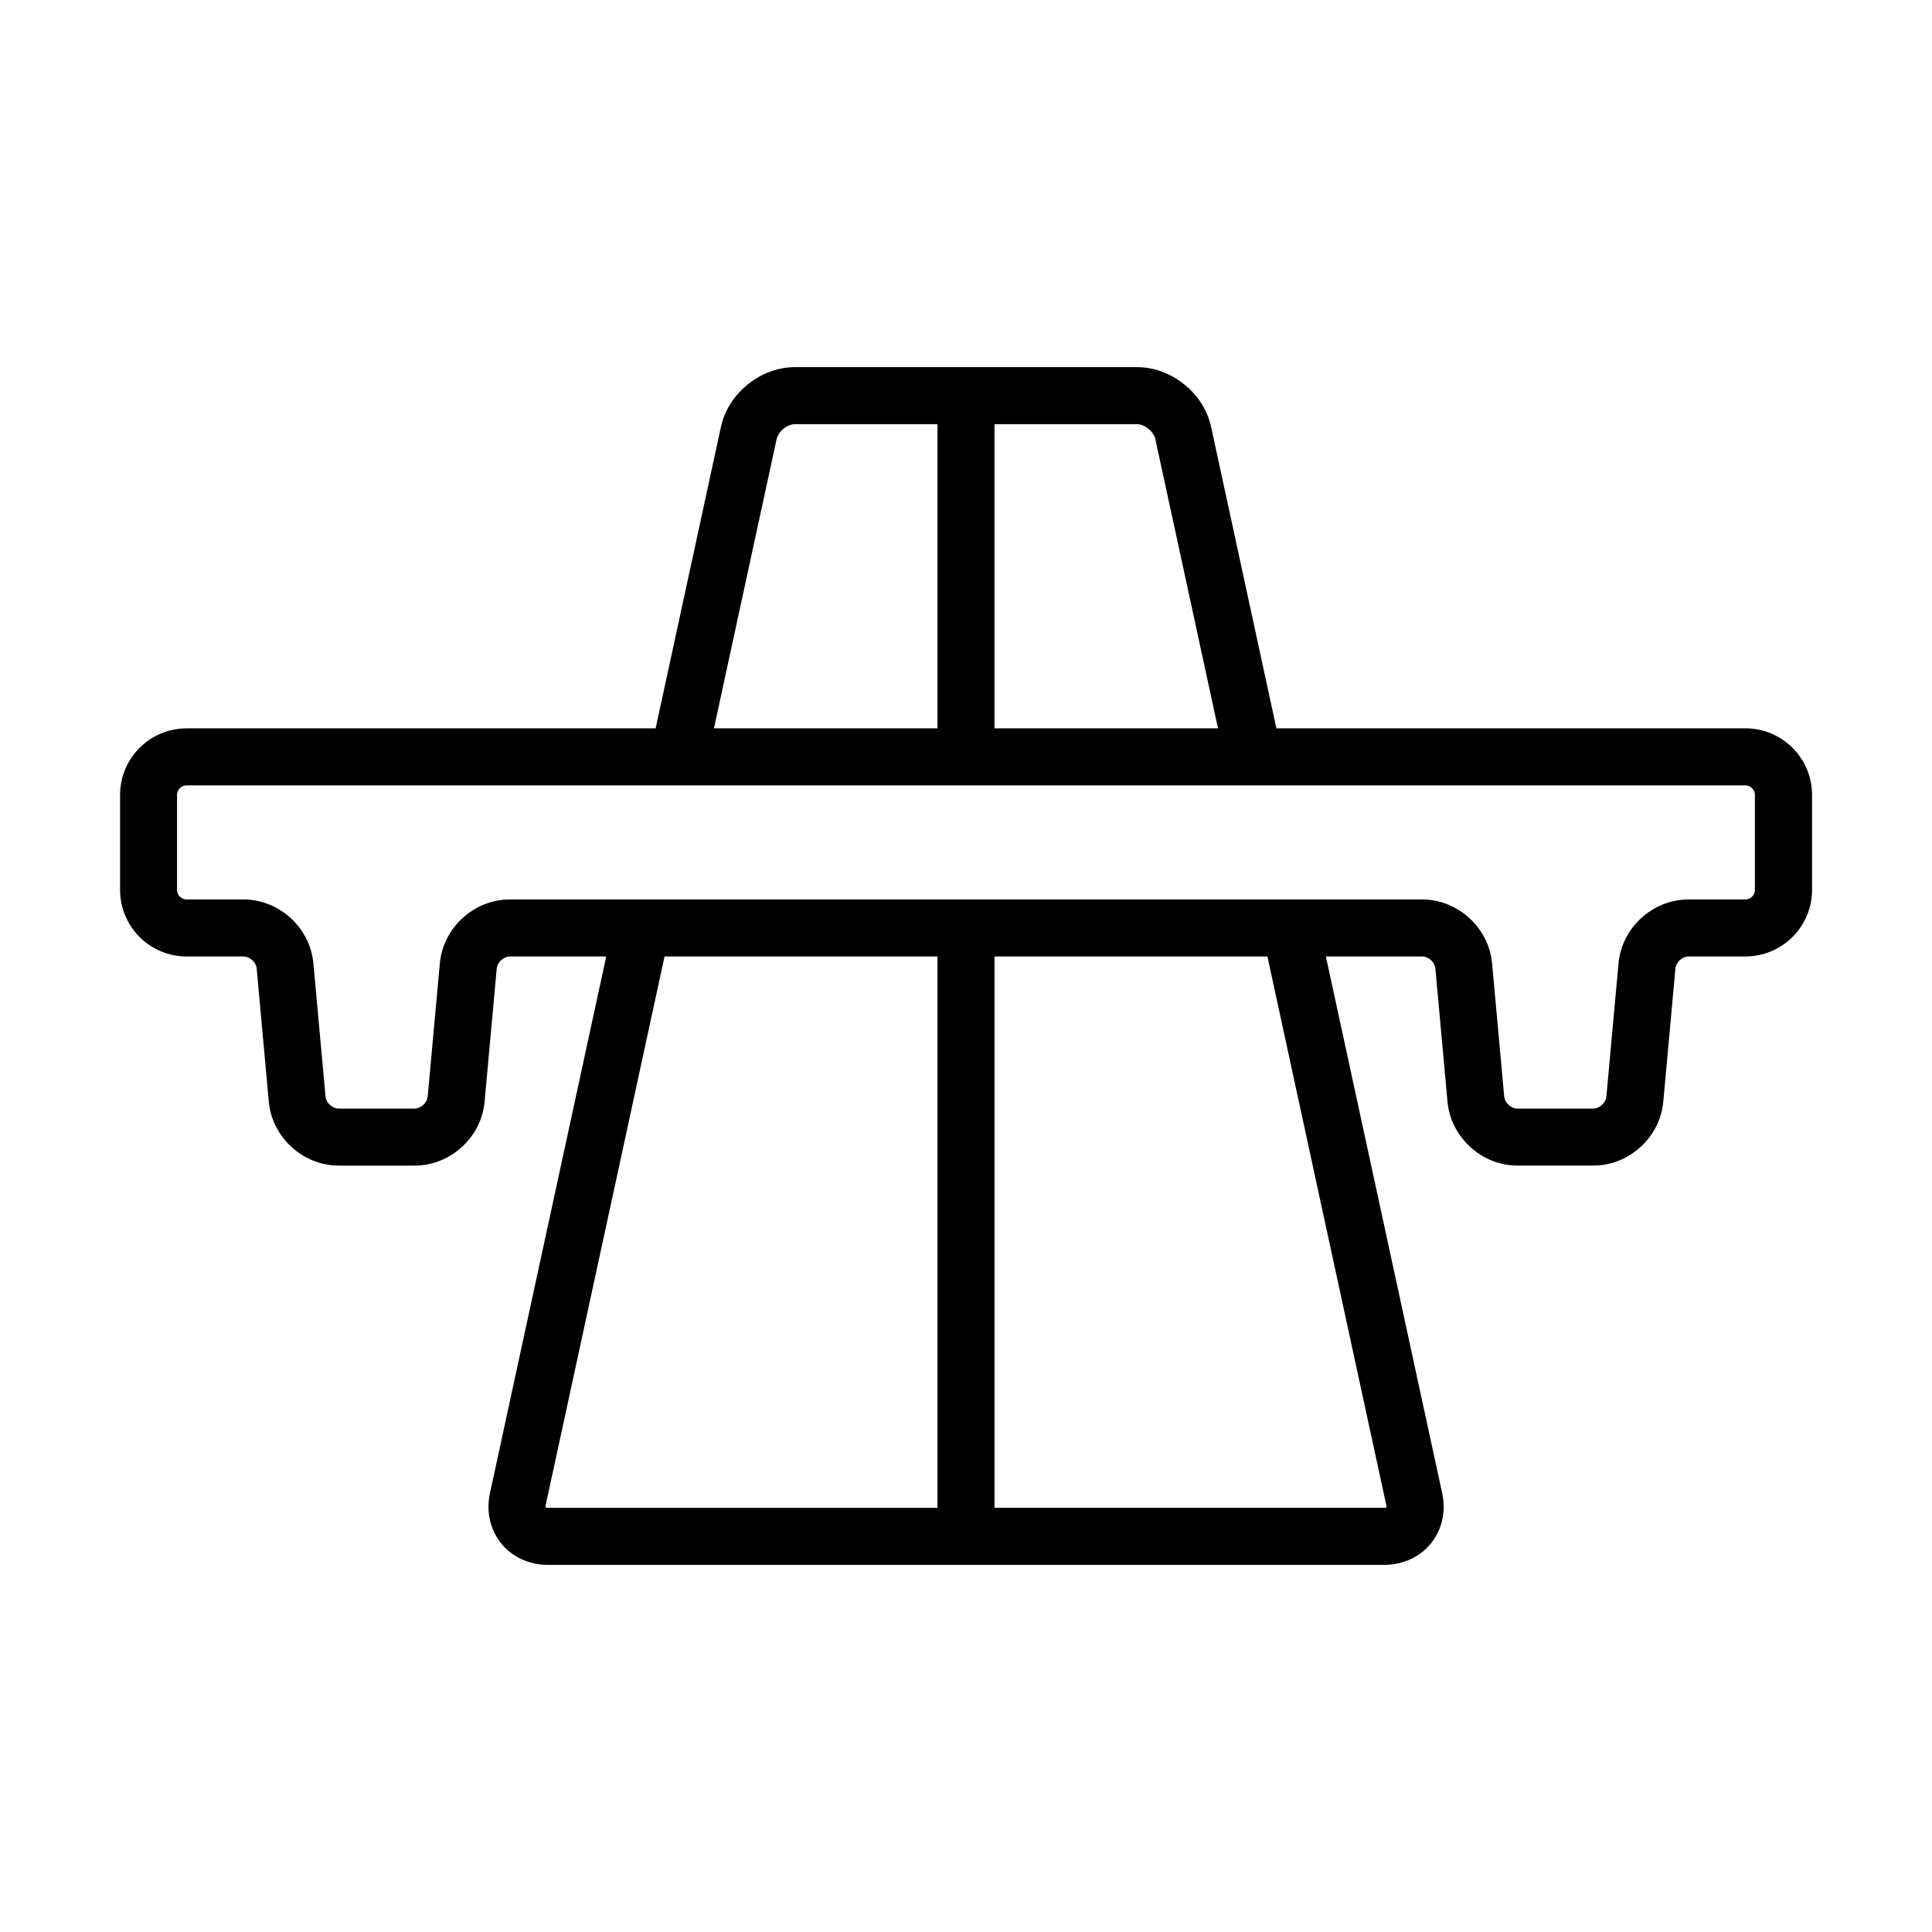
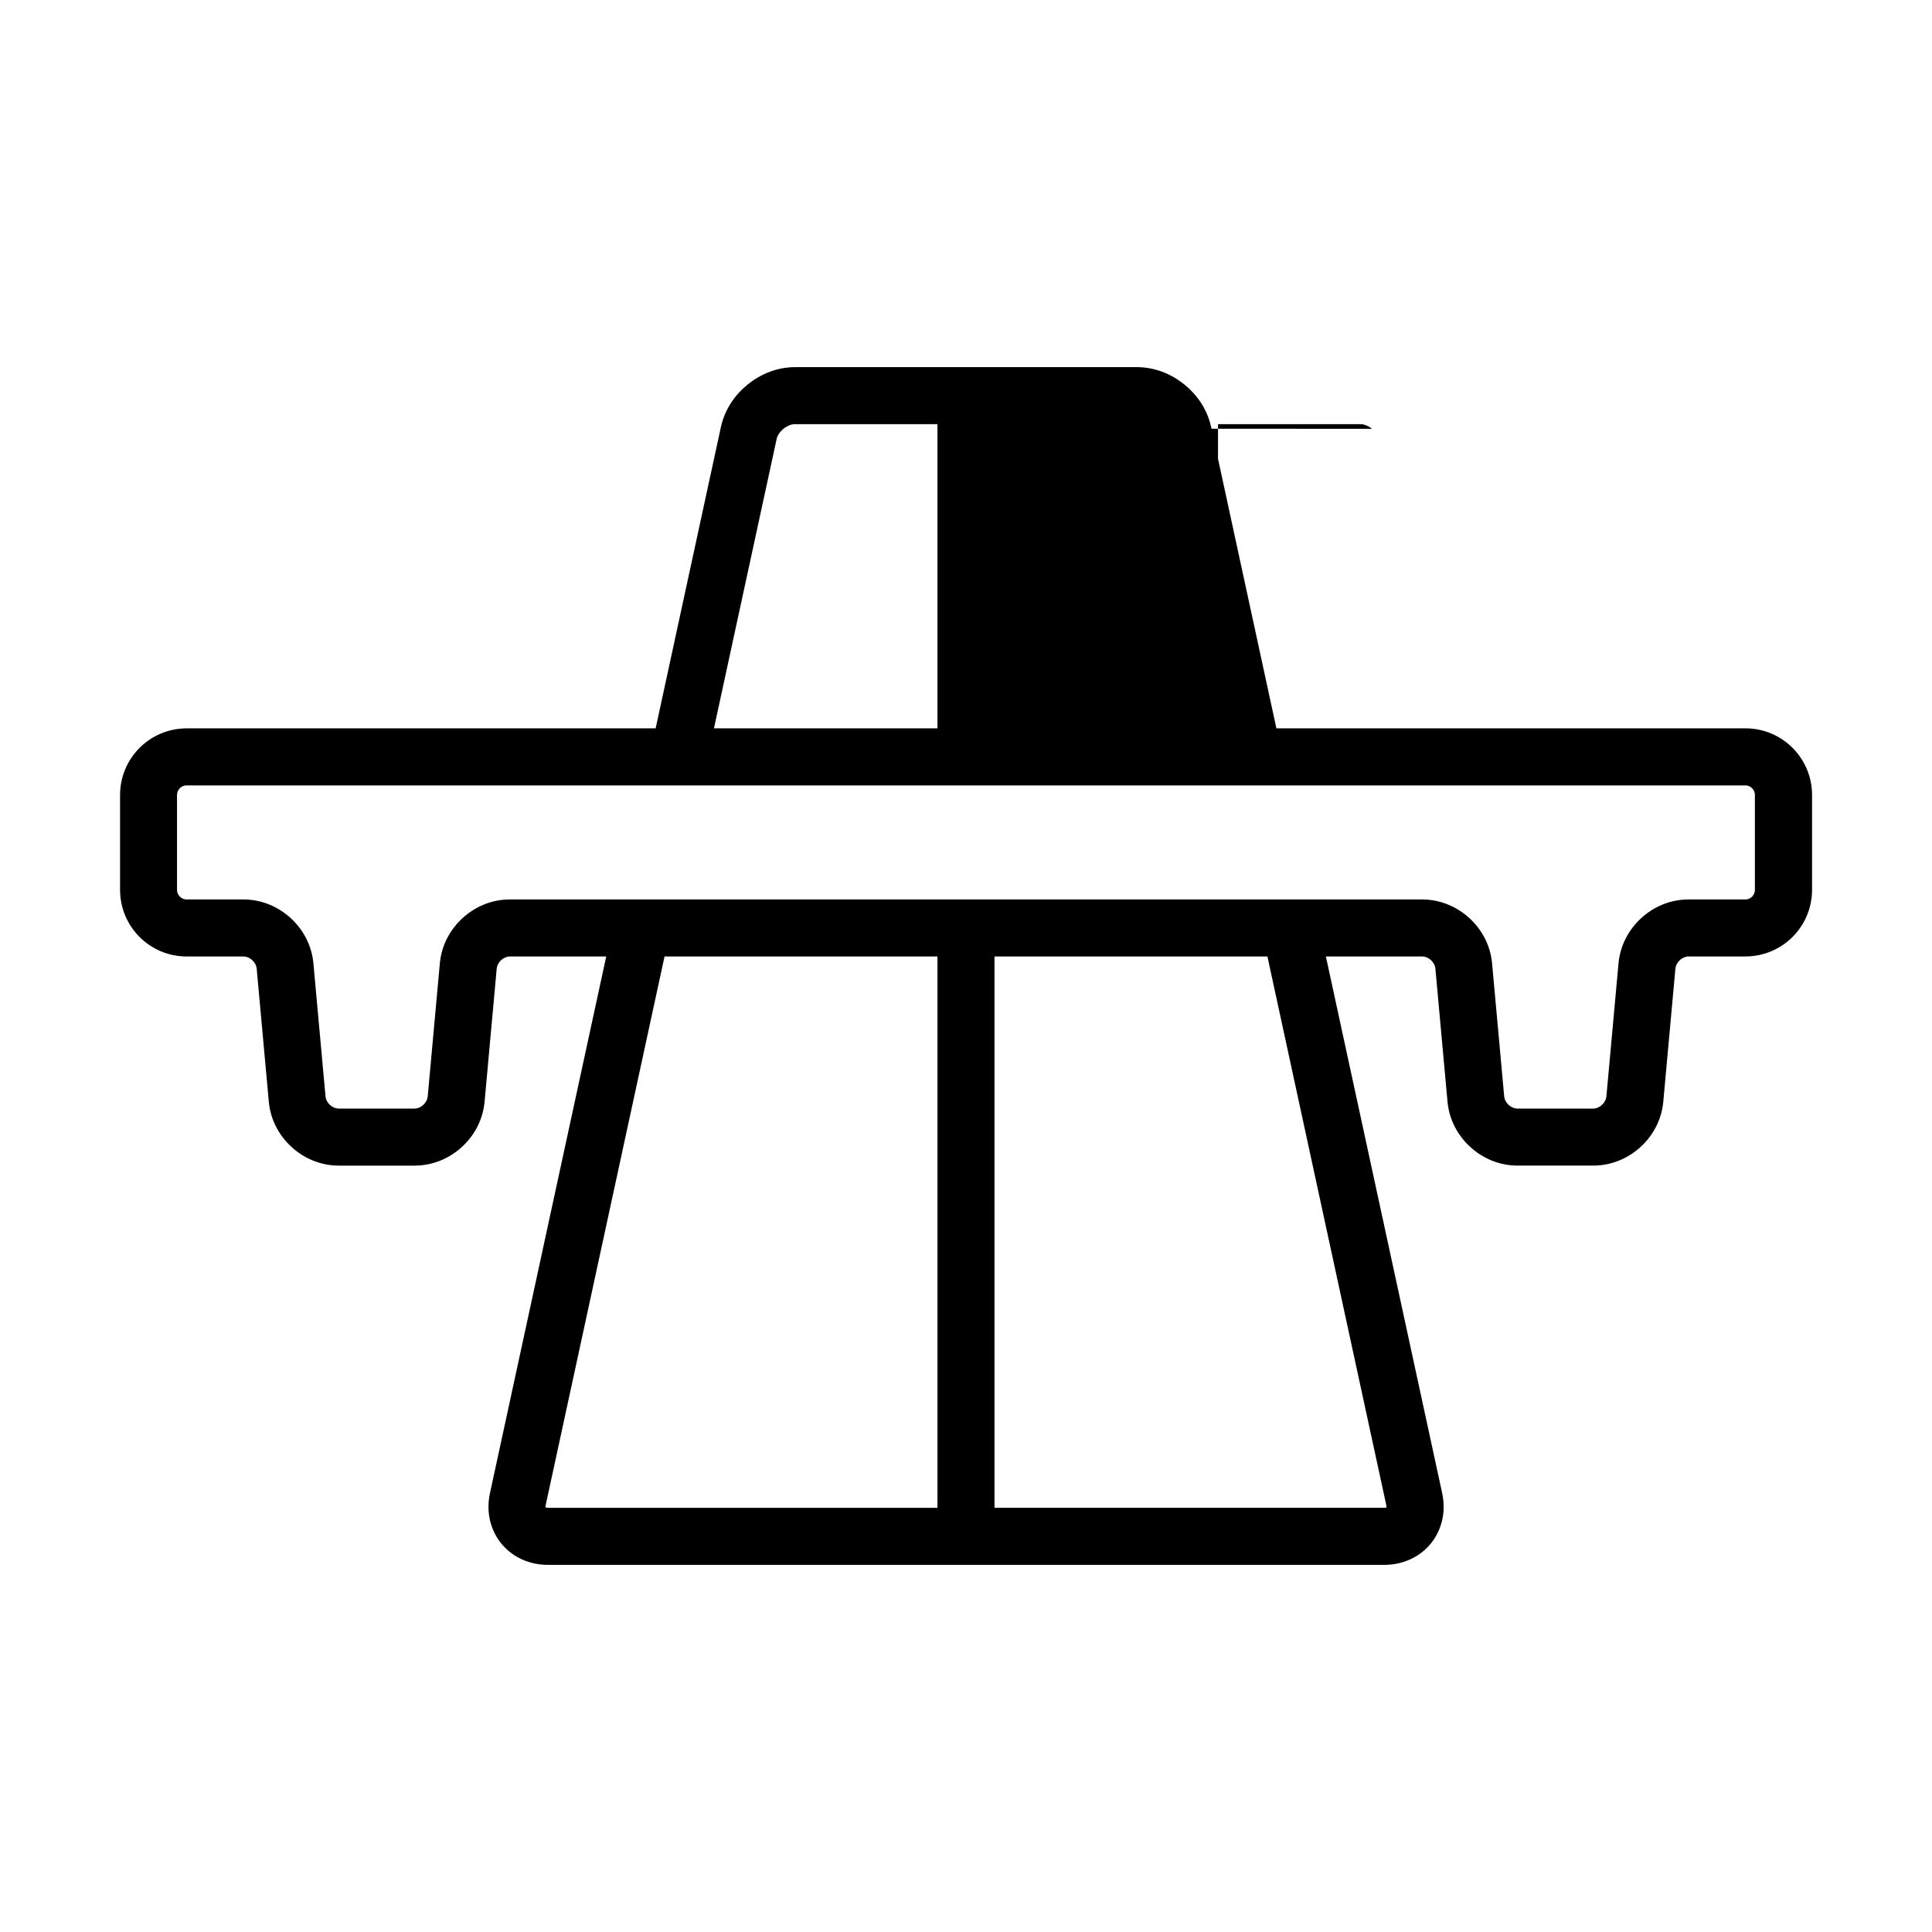
<svg xmlns="http://www.w3.org/2000/svg" fill="#000000" width="800px" height="800px" version="1.1" viewBox="144 144 512 512">
-   <path d="m606.56 337.02h-124.3l-17.312-79.922c-1.043-4.695-3.723-8.488-7.109-11.234-3.406-2.731-7.688-4.547-12.492-4.57h-90.684c-4.805 0.02-9.082 1.84-12.488 4.566-3.387 2.75-6.07 6.543-7.113 11.234l-17.312 79.926h-124.3c-9.754 0.031-17.602 7.879-17.633 17.633v25.191c0.031 9.754 7.879 17.602 17.633 17.633h15.113c0.691-0.012 1.566 0.312 2.281 0.973 0.719 0.656 1.125 1.496 1.176 2.191l3.219 35.352c0.449 4.828 2.769 8.996 6.035 11.98 3.258 2.977 7.629 4.918 12.48 4.926h20.152c4.848-0.012 9.211-1.945 12.48-4.926 3.266-2.984 5.582-7.152 6.031-11.98l3.219-35.352c0.055-0.691 0.457-1.535 1.176-2.191 0.719-0.66 1.594-0.984 2.289-0.973h25.555l-30.809 142.21 0.02-0.066c-0.289 1.266-0.414 2.519-0.414 3.699-0.023 4.117 1.621 8.172 4.566 11 2.91 2.856 6.996 4.398 11.16 4.379h221.68c4.16 0.02 8.242-1.523 11.16-4.379 2.934-2.828 4.586-6.883 4.559-11 0-1.203-0.133-2.418-0.387-3.621l-30.82-142.23h25.559c0.691-0.012 1.566 0.312 2.281 0.973 0.719 0.656 1.125 1.496 1.176 2.191l3.219 35.352c0.449 4.828 2.769 8.996 6.035 11.98 3.258 2.977 7.629 4.918 12.48 4.926h20.152c4.848-0.012 9.211-1.945 12.48-4.926 3.266-2.984 5.582-7.152 6.031-11.98l3.219-35.352c0.055-0.691 0.457-1.535 1.176-2.191 0.719-0.66 1.594-0.984 2.289-0.973h15.113c9.75-0.031 17.602-7.879 17.633-17.633v-25.191c-0.035-9.754-7.891-17.605-17.641-17.633zm-158.22-79.391c1.039 0.82 1.699 1.949 1.824 2.676l16.621 76.715h-59.23v-80.609h37.785c0.738-0.027 1.98 0.375 3 1.219zm-98.512 2.668c0.133-0.727 0.785-1.855 1.824-2.676 1.023-0.84 2.262-1.246 3.004-1.219h37.785v80.609h-59.234zm-61.246 283.2-0.012-0.004-0.02-0.172 0.039-0.367 0.082-0.348 31.441-145.13h72.328v146.11h-103.28zm222.8-0.605 0.055 0.434-0.02 0.168c-0.047 0.02-0.172 0.082-0.586 0.09h-103.28v-146.11h72.328zm96.945-161.27c-0.492 0.477-1.086 0.742-1.773 0.742h-15.113c-4.852 0.012-9.215 1.945-12.48 4.926-3.266 2.984-5.586 7.152-6.035 11.98l-3.219 35.348c-0.055 0.695-0.457 1.535-1.176 2.191-0.711 0.664-1.59 0.984-2.281 0.977h-20.152c-0.695 0.012-1.57-0.312-2.289-0.973-0.719-0.656-1.125-1.496-1.176-2.191l-3.219-35.352c-0.449-4.828-2.766-8.996-6.031-11.98-3.266-2.981-7.629-4.914-12.473-4.926h-241.83c-4.852 0.012-9.215 1.945-12.48 4.926-3.266 2.984-5.586 7.152-6.035 11.98l-3.219 35.348c-0.055 0.695-0.457 1.535-1.176 2.191-0.715 0.664-1.594 0.984-2.281 0.977h-20.152c-0.695 0.012-1.57-0.312-2.289-0.973-0.719-0.656-1.125-1.496-1.176-2.191l-3.219-35.352c-0.449-4.828-2.766-8.996-6.031-11.98-3.266-2.981-7.629-4.914-12.477-4.926h-15.113c-0.691 0-1.281-0.266-1.773-0.746-0.48-0.492-0.746-1.086-0.746-1.77v-25.191c0-0.684 0.266-1.281 0.746-1.773 0.492-0.48 1.082-0.746 1.773-0.746h413.12c0.684 0 1.281 0.266 1.773 0.746 0.477 0.492 0.742 1.086 0.742 1.773v25.191c0 0.684-0.266 1.277-0.746 1.773z" />
+   <path d="m606.56 337.02h-124.3l-17.312-79.922c-1.043-4.695-3.723-8.488-7.109-11.234-3.406-2.731-7.688-4.547-12.492-4.57h-90.684c-4.805 0.02-9.082 1.84-12.488 4.566-3.387 2.75-6.07 6.543-7.113 11.234l-17.312 79.926h-124.3c-9.754 0.031-17.602 7.879-17.633 17.633v25.191c0.031 9.754 7.879 17.602 17.633 17.633h15.113c0.691-0.012 1.566 0.312 2.281 0.973 0.719 0.656 1.125 1.496 1.176 2.191l3.219 35.352c0.449 4.828 2.769 8.996 6.035 11.98 3.258 2.977 7.629 4.918 12.48 4.926h20.152c4.848-0.012 9.211-1.945 12.48-4.926 3.266-2.984 5.582-7.152 6.031-11.98l3.219-35.352c0.055-0.691 0.457-1.535 1.176-2.191 0.719-0.66 1.594-0.984 2.289-0.973h25.555l-30.809 142.21 0.02-0.066c-0.289 1.266-0.414 2.519-0.414 3.699-0.023 4.117 1.621 8.172 4.566 11 2.91 2.856 6.996 4.398 11.16 4.379h221.68c4.16 0.02 8.242-1.523 11.16-4.379 2.934-2.828 4.586-6.883 4.559-11 0-1.203-0.133-2.418-0.387-3.621l-30.82-142.23h25.559c0.691-0.012 1.566 0.312 2.281 0.973 0.719 0.656 1.125 1.496 1.176 2.191l3.219 35.352c0.449 4.828 2.769 8.996 6.035 11.98 3.258 2.977 7.629 4.918 12.48 4.926h20.152c4.848-0.012 9.211-1.945 12.48-4.926 3.266-2.984 5.582-7.152 6.031-11.98l3.219-35.352c0.055-0.691 0.457-1.535 1.176-2.191 0.719-0.66 1.594-0.984 2.289-0.973h15.113c9.75-0.031 17.602-7.879 17.633-17.633v-25.191c-0.035-9.754-7.891-17.605-17.641-17.633zm-158.22-79.391c1.039 0.82 1.699 1.949 1.824 2.676l16.621 76.715v-80.609h37.785c0.738-0.027 1.98 0.375 3 1.219zm-98.512 2.668c0.133-0.727 0.785-1.855 1.824-2.676 1.023-0.84 2.262-1.246 3.004-1.219h37.785v80.609h-59.234zm-61.246 283.2-0.012-0.004-0.02-0.172 0.039-0.367 0.082-0.348 31.441-145.13h72.328v146.11h-103.28zm222.8-0.605 0.055 0.434-0.02 0.168c-0.047 0.02-0.172 0.082-0.586 0.09h-103.28v-146.11h72.328zm96.945-161.27c-0.492 0.477-1.086 0.742-1.773 0.742h-15.113c-4.852 0.012-9.215 1.945-12.48 4.926-3.266 2.984-5.586 7.152-6.035 11.98l-3.219 35.348c-0.055 0.695-0.457 1.535-1.176 2.191-0.711 0.664-1.59 0.984-2.281 0.977h-20.152c-0.695 0.012-1.57-0.312-2.289-0.973-0.719-0.656-1.125-1.496-1.176-2.191l-3.219-35.352c-0.449-4.828-2.766-8.996-6.031-11.98-3.266-2.981-7.629-4.914-12.473-4.926h-241.83c-4.852 0.012-9.215 1.945-12.48 4.926-3.266 2.984-5.586 7.152-6.035 11.98l-3.219 35.348c-0.055 0.695-0.457 1.535-1.176 2.191-0.715 0.664-1.594 0.984-2.281 0.977h-20.152c-0.695 0.012-1.57-0.312-2.289-0.973-0.719-0.656-1.125-1.496-1.176-2.191l-3.219-35.352c-0.449-4.828-2.766-8.996-6.031-11.98-3.266-2.981-7.629-4.914-12.477-4.926h-15.113c-0.691 0-1.281-0.266-1.773-0.746-0.48-0.492-0.746-1.086-0.746-1.77v-25.191c0-0.684 0.266-1.281 0.746-1.773 0.492-0.48 1.082-0.746 1.773-0.746h413.12c0.684 0 1.281 0.266 1.773 0.746 0.477 0.492 0.742 1.086 0.742 1.773v25.191c0 0.684-0.266 1.277-0.746 1.773z" />
</svg>